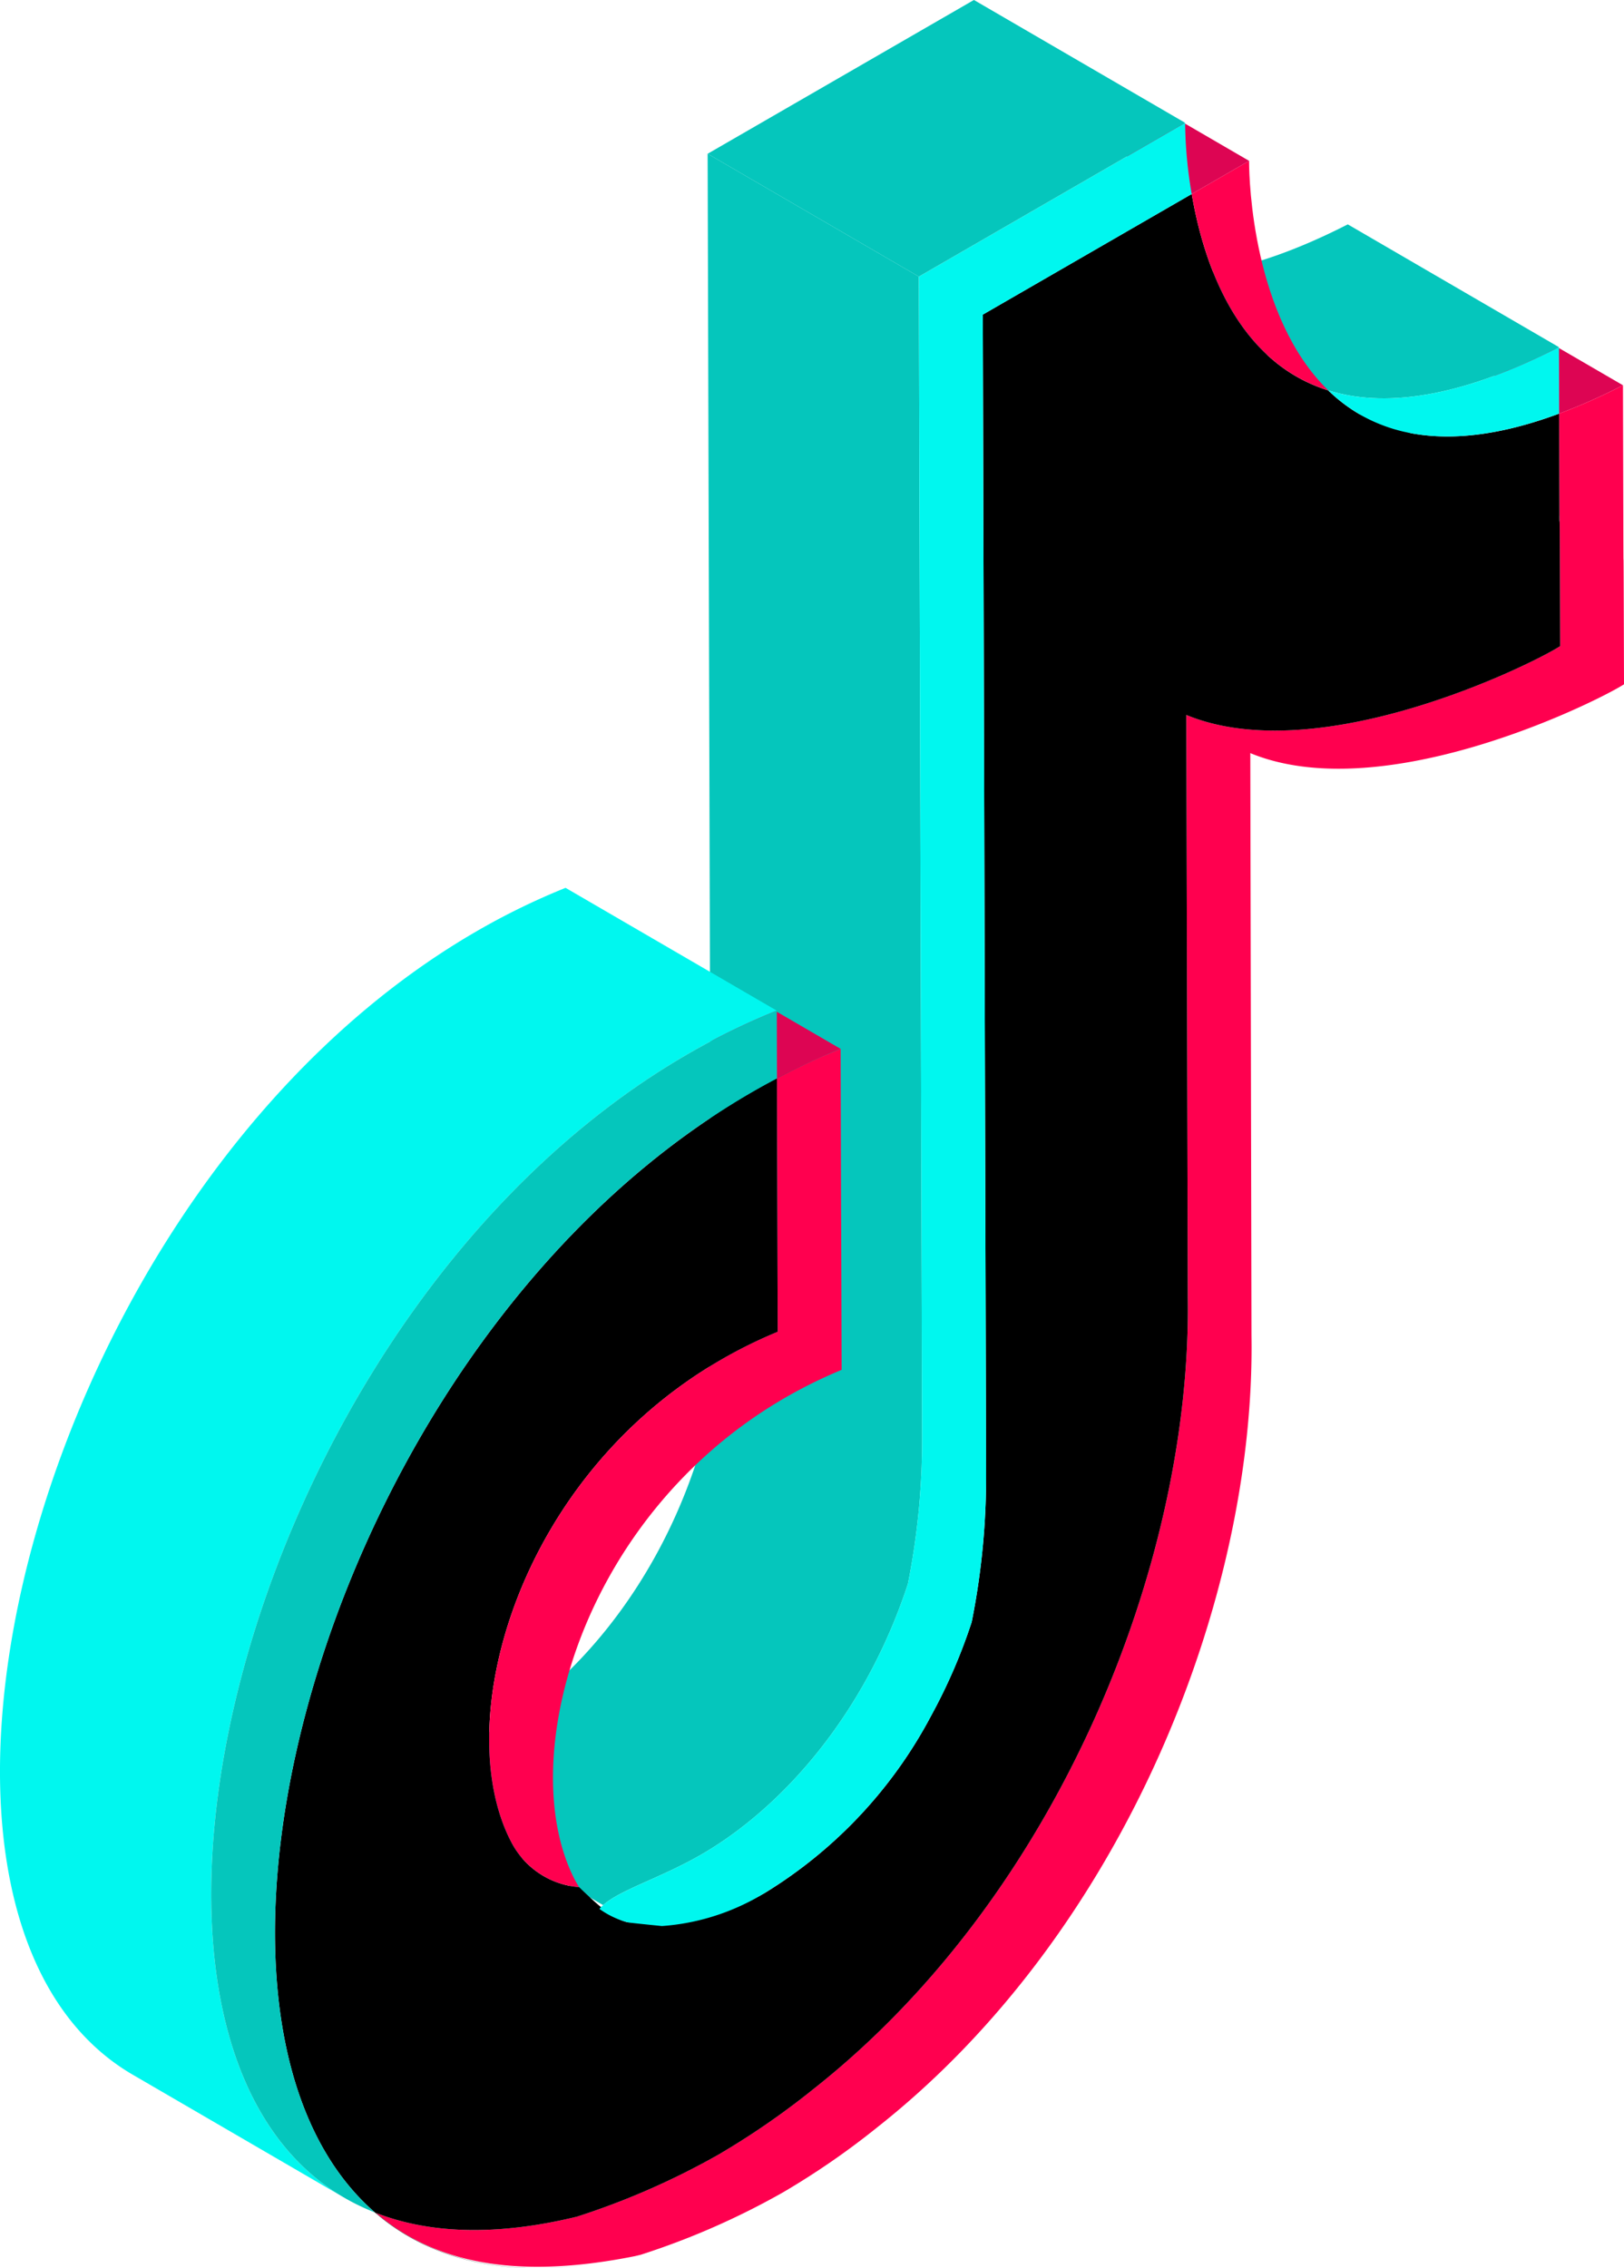
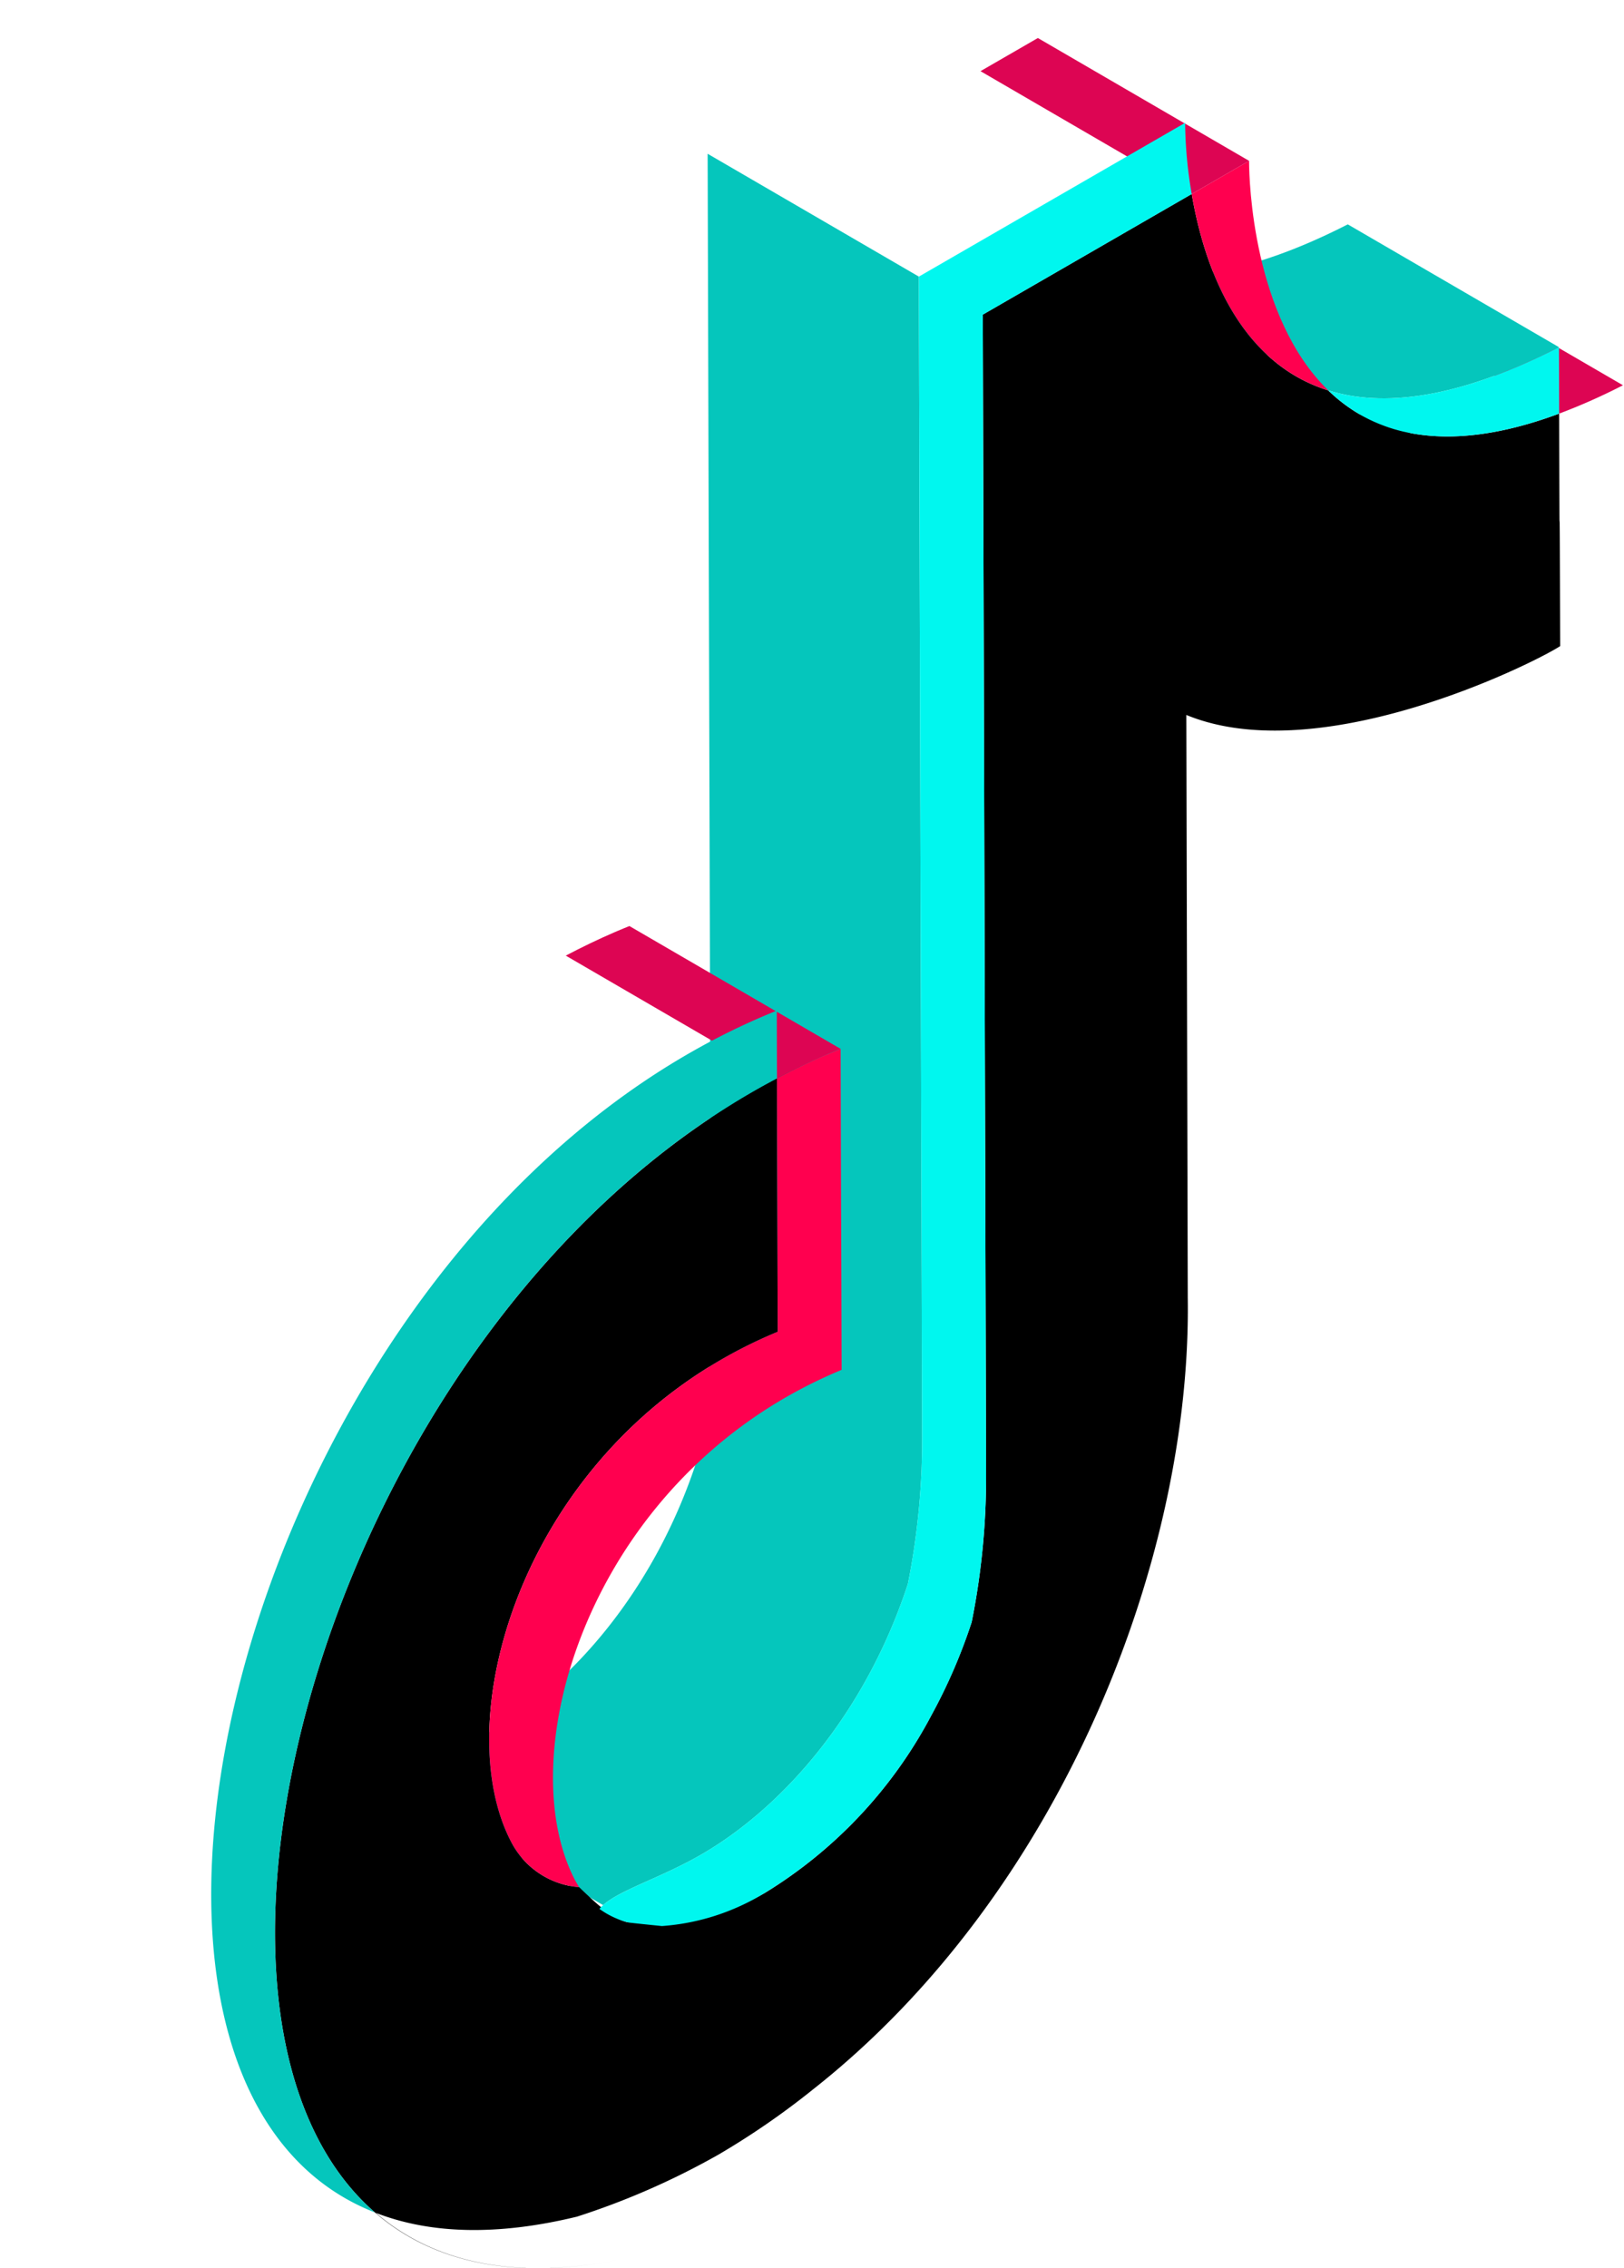
<svg xmlns="http://www.w3.org/2000/svg" id="Group_6329" width="148.149" height="206.836" viewBox="0 0 148.149 206.836">
  <defs>
    <style>
            .cls-1{fill:#05c6bc}.cls-2{fill:#dd0553}.cls-3{fill:#ff004f}.cls-4{fill:#00f7ef}
        </style>
  </defs>
-   <path id="Path_6623" d="M407.356 170.3l-19.266-11.2.3 105.459a67.159 67.159 0 0 1-1.3 13.76c-3.916 11.936-11.514 20.438-18.844 24.67-3.716 2.146-7.363 3.194-8.955 4.614l19.266 11.2c1.594-1.421 5.24-2.469 8.957-4.614 7.331-4.233 14.928-12.735 18.844-24.67a67.335 67.335 0 0 0 1.3-13.762z" class="cls-1" transform="translate(-323.537 -145.078)" />
+   <path id="Path_6623" d="M407.356 170.3l-19.266-11.2.3 105.459a67.159 67.159 0 0 1-1.3 13.76c-3.916 11.936-11.514 20.438-18.844 24.67-3.716 2.146-7.363 3.194-8.955 4.614l19.266 11.2c1.594-1.421 5.24-2.469 8.957-4.614 7.331-4.233 14.928-12.735 18.844-24.67a67.335 67.335 0 0 0 1.3-13.762" class="cls-1" transform="translate(-323.537 -145.078)" />
  <g id="Group_6317" transform="translate(51.611 84.449)">
    <path id="Path_6624" d="M392.758 236.064l-19.266-11.2c1.462-.768 2.962-1.493 4.491-2.151l.247-.106c.222-.093.377-.159.533-.222.191-.079.363-.148.535-.218l19.268 11.2-.535.218-.533.223-.247.105c-1.531.658-3.031 1.387-4.493 2.151z" class="cls-2" transform="translate(-373.491 -222.171)" />
  </g>
  <path id="Path_6625" d="M443.21 167.977c-1.03.528-2.028 1-3 1.433s-1.907.81-2.819 1.151l19.268 11.2c.912-.343 1.852-.724 2.82-1.152s1.966-.9 3-1.433z" class="cls-2" transform="translate(-314.426 -144.044)" />
  <g id="Group_6318" transform="translate(34.282 35.13)">
-     <path id="Path_6626" d="M471.791 193.953c.008-.631.019 1.227.048 11.323q-.158.1-.4.241c-3.717 2.146-22.058 10.828-33.691 6.033l.108 53.135c.374 23.869-11.61 54.412-34.148 72.185a70.892 70.892 0 0 1-8.593 5.925 69.228 69.228 0 0 1-12.97 5.686c-.183.045-.367.088-.549.131-11.259 2.253-18.538.423-23.624-3.955 4.846 1.889 10.935 2.152 18.35.348a68.9 68.9 0 0 0 12.926-5.667 71.434 71.434 0 0 0 8.625-5.949c22.548-17.768 34.523-48.3 34.169-72.185l-.128-53.136c11.574 4.771 29.79-3.778 33.643-6 .188-.108.342-.2.458-.278-.028-10.1-.039-11.948-.047-11.944-.016.633-.021-.963-.045-9.255.913-.343 1.852-.724 2.821-1.152s1.967-.9 3-1.433c.035 13.631.041 15.95.047 15.947z" class="cls-3" transform="translate(-357.972 -178.004)" />
-   </g>
+     </g>
  <g id="Group_6319" transform="translate(101.905 20.464)">
    <path id="Path_6627" d="M437.8 180.006l-19.268-11.2c4.92 1.532 11.7.834 21.045-3.94l19.266 11.2c-9.343 4.774-16.125 5.472-21.043 3.94z" class="cls-1" transform="translate(-418.531 -164.87)" />
  </g>
  <g id="Group_6320" transform="translate(25.084 17.688)">
    <path id="Path_6628" d="M466.918 192.3c.018-.634.03 1.215.059 11.314-.117.076-.271.17-.459.278-3.854 2.224-22.069 10.773-33.644 6l.13 53.136c.354 23.882-11.621 54.417-34.169 72.185a71.338 71.338 0 0 1-8.625 5.95 68.981 68.981 0 0 1-12.926 5.667c-7.414 1.8-13.5 1.541-18.35-.348 5.085 4.378 12.365 6.209 22.069 4.29-9.747 1.931-17.054.091-22.144-4.32-20.925-18.136-4.352-79.8 34.38-102.159q1.134-.655 2.29-1.262 2.2-1.156 4.492-2.141c-1.53.658-3.031 1.382-4.492 2.151.052 18.589-.01-3.735.066 23.1a43.275 43.275 0 0 0-5.13 2.526C371.658 279.521 365.681 302 371.3 312.692a7.659 7.659 0 0 0 6.185 4.092c2.6 2.534 3.457 2.938 4.4 3.2 5.992.261 9.252-.777 12.567-2.691a41.857 41.857 0 0 0 15.148-16.154 50.294 50.294 0 0 0 3.692-8.526 67.445 67.445 0 0 0 1.314-13.766l-.3-105.46 19.058-11c1.085 6.307 4.09 15.3 12.452 17.909a14.772 14.772 0 0 0 2.817 2.151 49.728 49.728 0 0 0 4.752 1.755c3.593.667 8.013.251 13.5-1.788.022 8.286.027 9.886.033 9.886z" transform="translate(-349.735 -162.384)" />
  </g>
  <g id="Group_6321" transform="translate(121.172 31.661)">
    <path id="Path_6629" d="M435.786 178.837c4.919 1.532 11.7.834 21.044-3.94l.017 6.051c-5.484 2.038-9.907 2.456-13.472 1.8-.224-.042-.419-.083-.611-.126l-.065-.014-.212-.05-.074-.019c-.086-.021-.171-.044-.254-.066l-.082-.022-.18-.05-.1-.029-.171-.053-.166-.052-.142-.046-.127-.044-.112-.039c-.092-.031-.18-.064-.269-.1l-.064-.023-.145-.057-.084-.032-.149-.06-.06-.025c-.093-.039-.184-.078-.276-.119l-.075-.032-.133-.061-.1-.047-.16-.076-.152-.075-.109-.056-.121-.062-.1-.051-.187-.1-.069-.039c-.057-.031-.114-.064-.17-.1l-.066-.038a14.663 14.663 0 0 1-2.804-2.148z" class="cls-4" transform="translate(-435.786 -174.897)" />
  </g>
  <g id="Group_6322" transform="translate(108.712 14.667)">
    <path id="Path_6630" d="M437.088 180.612c-8.37-2.608-11.375-11.605-12.461-17.912l5.235-3.022v.133c.01 1.67.338 14.118 7.226 20.801z" class="cls-3" transform="translate(-424.627 -159.678)" />
  </g>
  <g id="Group_6323" transform="translate(89.445 3.47)">
    <path id="Path_6631" d="M426.64 163.87l-19.267-11.2 5.234-3.022 19.267 11.2z" class="cls-2" transform="translate(-407.373 -149.651)" />
  </g>
  <g id="Group_6324" transform="translate(54.679 11.197)">
    <path id="Path_6632" d="M405.379 170.6l24.293-14.025a39.7 39.7 0 0 0 .6 6.491l-19.058 11 .3 105.46a67.369 67.369 0 0 1-1.313 13.766 50.193 50.193 0 0 1-3.692 8.525 41.875 41.875 0 0 1-15.152 16.149 20.684 20.684 0 0 1-9.414 3.042c-2.983-.3-3.065-.324-3.147-.346a7.793 7.793 0 0 1-2.556-1.219c1.357-1.6 5.285-2.643 9.293-4.957 7.331-4.232 14.928-12.733 18.844-24.67a67.314 67.314 0 0 0 1.3-13.76z" class="cls-4" transform="translate(-376.238 -156.571)" />
  </g>
  <g id="Group_6325" transform="translate(64.553)">
-     <path id="Path_6633" d="M404.348 171.766l-19.267-11.2 24.292-14.025 19.267 11.2z" class="cls-1" transform="translate(-385.081 -146.543)" />
-   </g>
+     </g>
  <g id="Group_6326" transform="translate(0 80.96)">
-     <path id="Path_6634" d="M370.776 222.992a63.614 63.614 0 0 1 8.088-3.945l19.268 11.2a63.445 63.445 0 0 0-8.088 3.944c-40.461 23.361-56.732 89.568-31.372 104.3l-19.268-11.2c-25.36-14.732-9.089-80.938 31.372-104.299z" class="cls-4" transform="translate(-327.271 -219.047)" />
-   </g>
+     </g>
  <g id="Group_6327" transform="translate(19.268 92.158)">
    <path id="Path_6635" d="M393.846 236.511c-38.732 22.362-55.3 84.023-34.38 102.159-29.272-11.413-13.307-81.476 28.566-105.651a63.461 63.461 0 0 1 8.088-3.944l.017 6.174q-1.16.608-2.291 1.262z" class="cls-1" transform="translate(-344.526 -229.075)" />
  </g>
  <g id="Group_6328" transform="translate(44.624 95.645)">
    <path id="Path_6636" d="M375.443 308.641a7.657 7.657 0 0 1-6.185-4.094c-5.618-10.693.359-33.17 19.166-44.027a43.263 43.263 0 0 1 5.13-2.526l-.066-23.1c1.463-.768 2.962-1.493 4.492-2.151l.247-.1c.221-.094.376-.159.533-.223l.535-.218.041 14.637s.01-.007.051 14.629a43.927 43.927 0 0 0-5.118 2.521c-18.83 10.869-24.807 33.353-19.188 44.039.119.208.234.42.362.613z" class="cls-3" transform="translate(-367.233 -232.198)" />
  </g>
</svg>